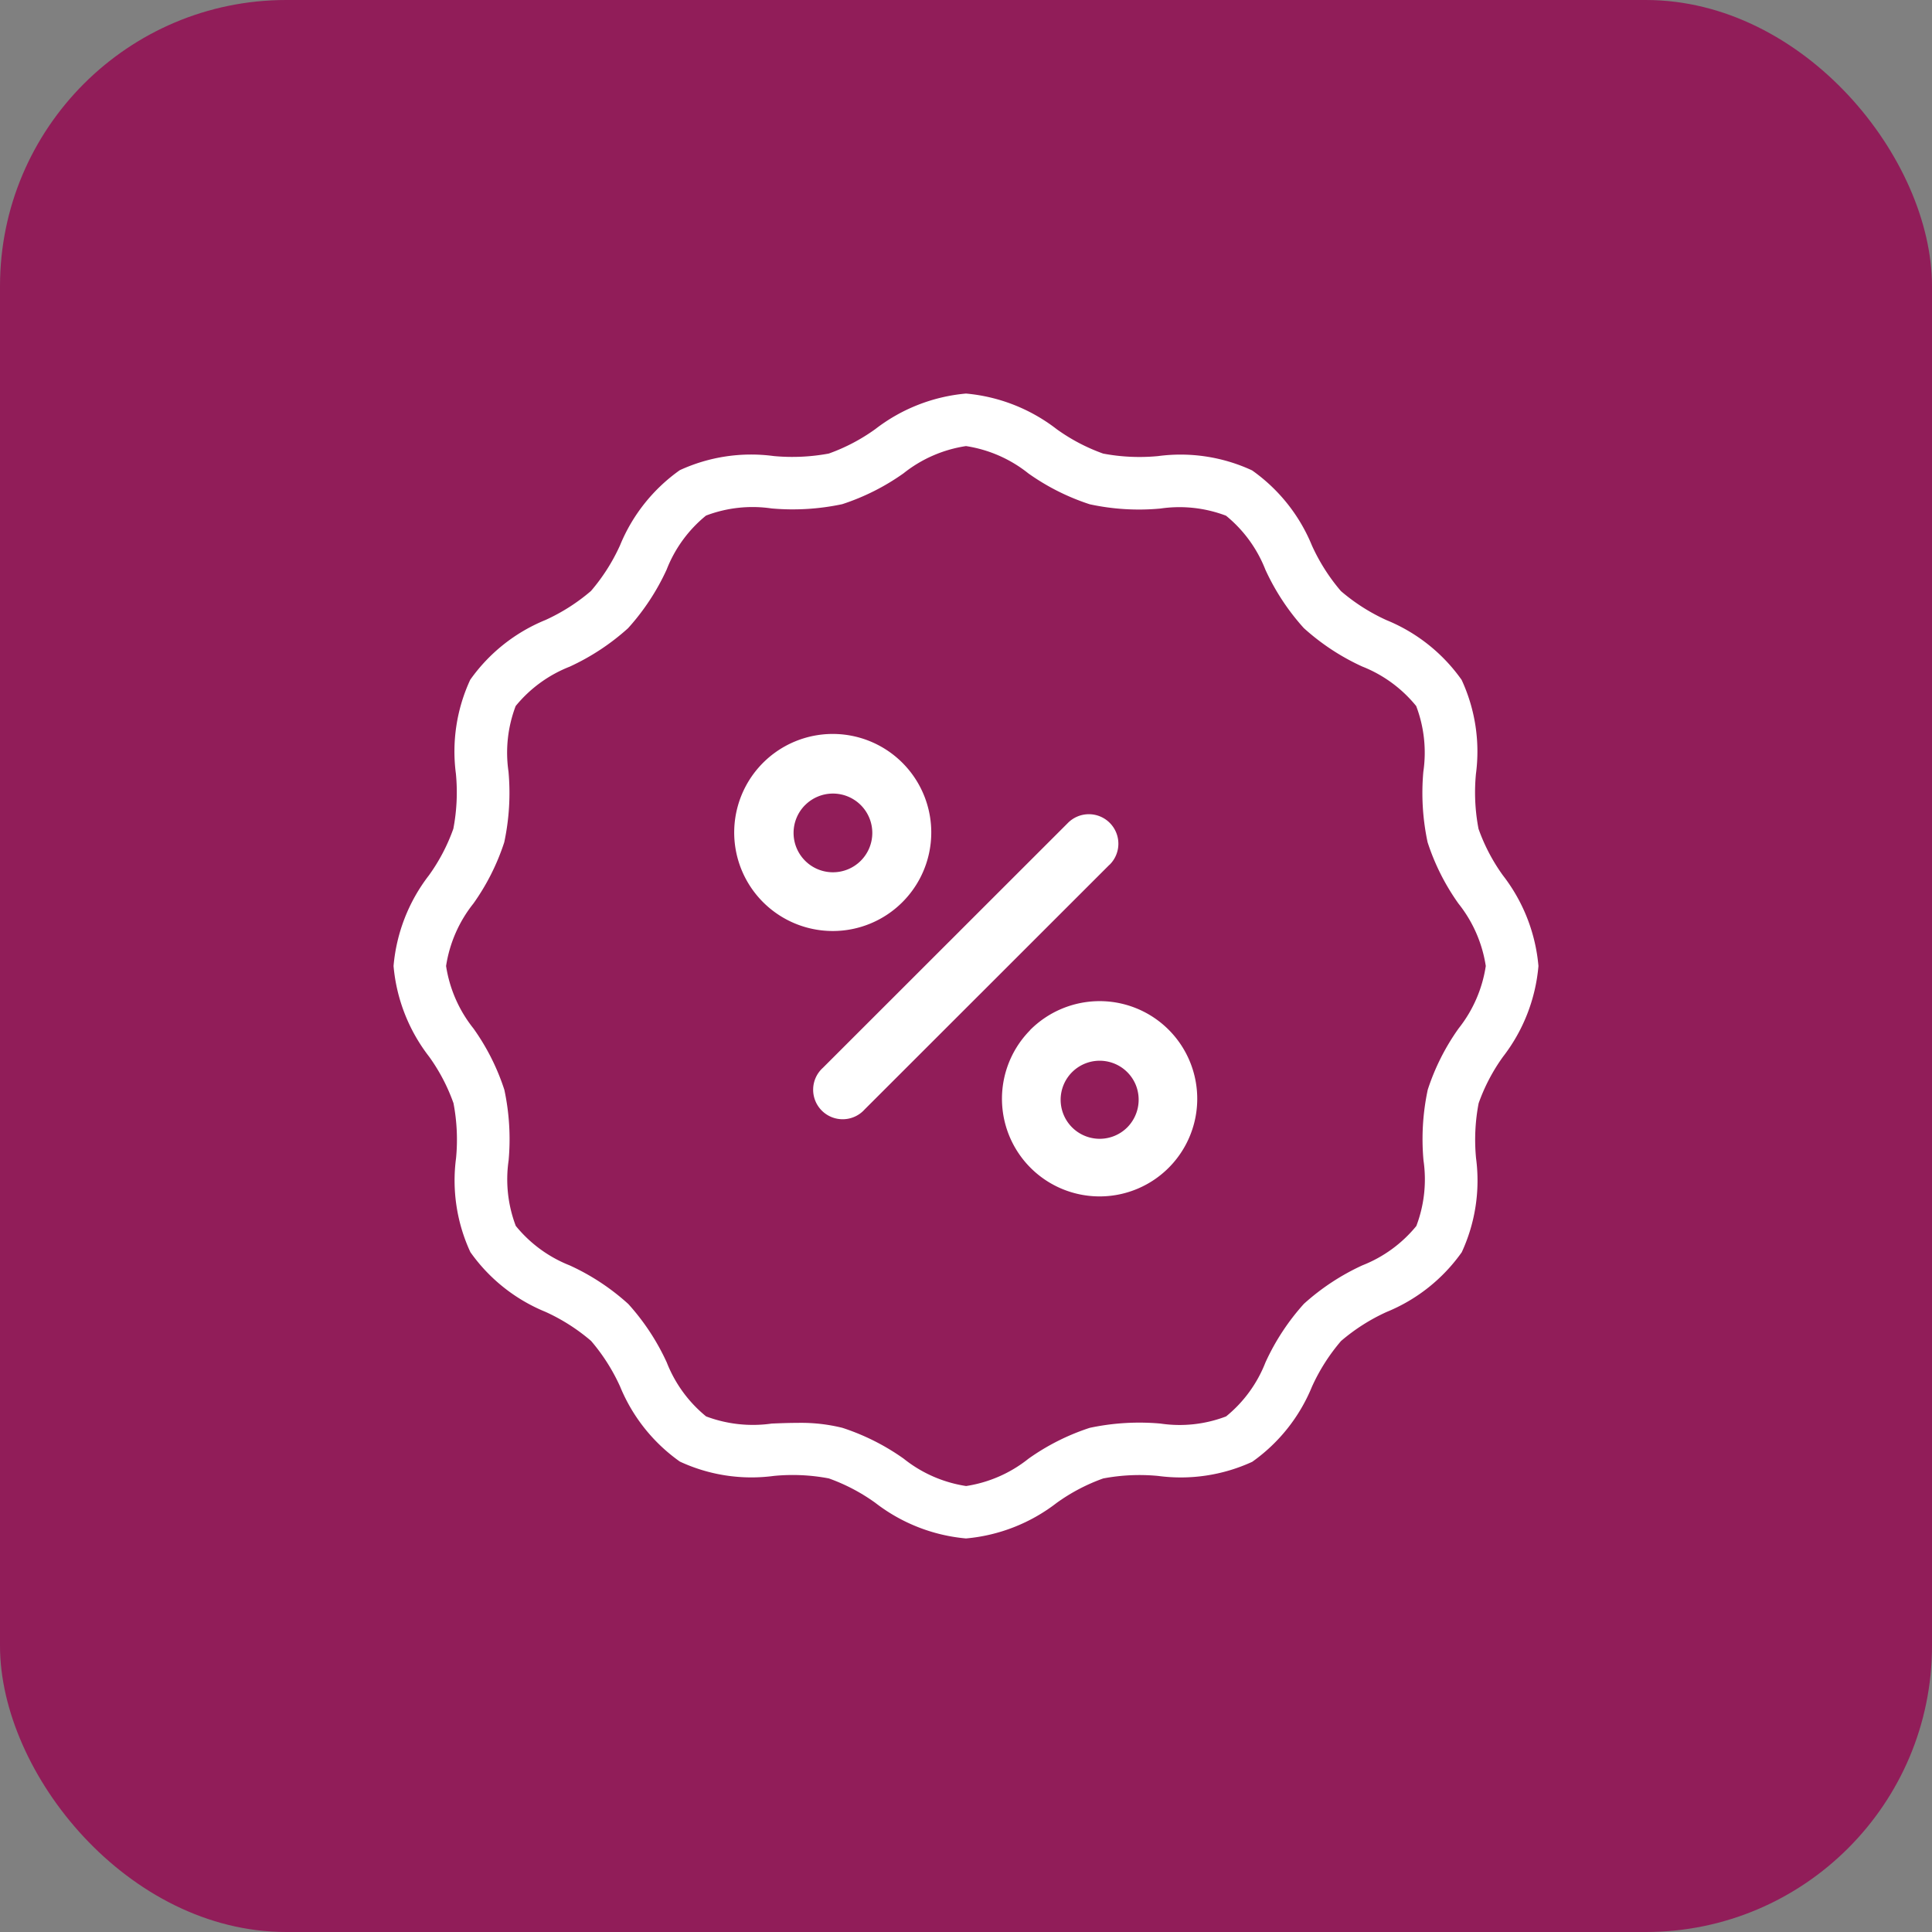
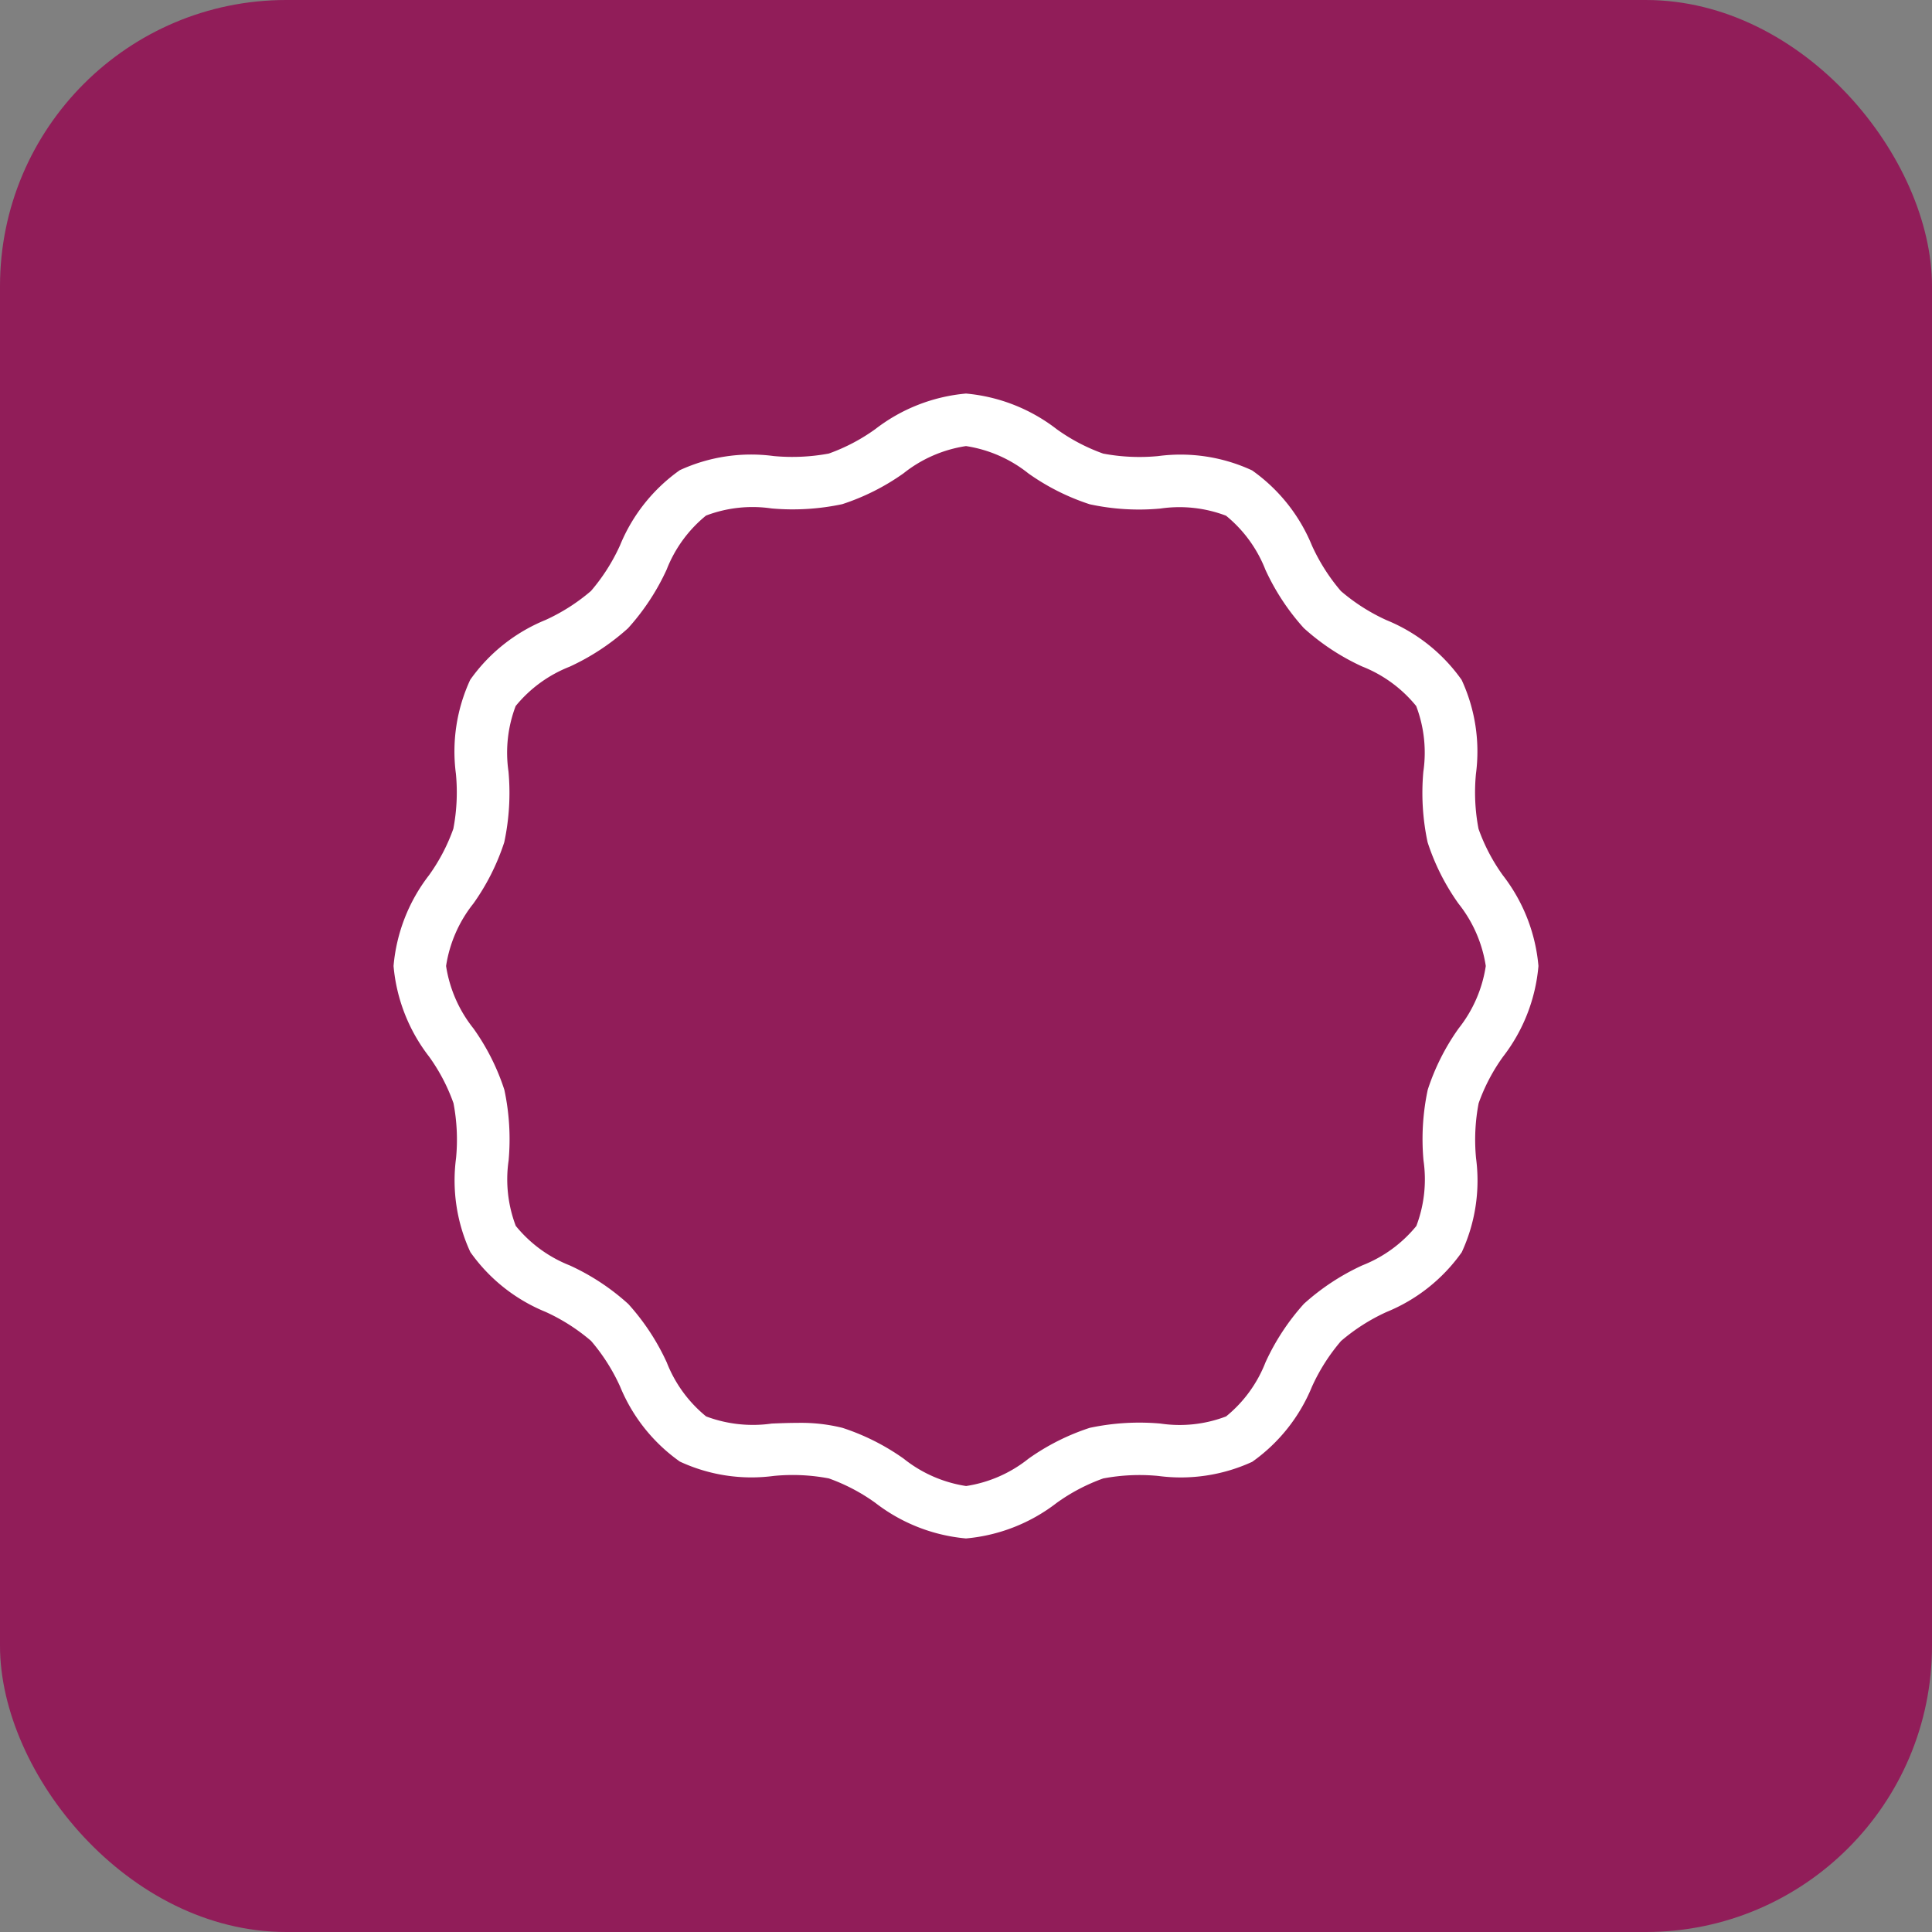
<svg xmlns="http://www.w3.org/2000/svg" width="54" height="54" viewBox="0 0 54 54">
  <rect x="0" y="0" width="54" height="54" fill="#808080" stroke="none" />
  <g id="Group_87575" data-name="Group 87575" transform="translate(-2595 -9627)">
    <rect id="Rectangle_9566" data-name="Rectangle 9566" width="54" height="54" rx="8" transform="translate(2595 9627)" fill="#911d59" />
    <g id="Group_87574" data-name="Group 87574" transform="translate(2606 9638)">
      <g id="noun_Discount_4375742" transform="translate(0 0)">
        <g id="Group_6" data-name="Group 6" transform="translate(0 0)">
          <path id="Path_1" data-name="Path 1" d="M32.606,15.066a5.183,5.183,0,0,1-.681-1.3,5.412,5.412,0,0,1-.072-1.535,4.765,4.765,0,0,0-.4-2.628,4.787,4.787,0,0,0-2.1-1.67,5.355,5.355,0,0,1-1.274-.812,5.358,5.358,0,0,1-.81-1.273,4.794,4.794,0,0,0-1.672-2.1,4.749,4.749,0,0,0-2.629-.4,5.462,5.462,0,0,1-1.534-.07,5.234,5.234,0,0,1-1.3-.683A4.844,4.844,0,0,0,17.6,1.6a4.844,4.844,0,0,0-2.535.994,5.227,5.227,0,0,1-1.3.683,5.587,5.587,0,0,1-1.537.07A4.763,4.763,0,0,0,9.6,3.742a4.8,4.8,0,0,0-1.67,2.1,5.336,5.336,0,0,1-.812,1.276,5.355,5.355,0,0,1-1.274.812A4.791,4.791,0,0,0,3.743,9.6a4.769,4.769,0,0,0-.4,2.629,5.412,5.412,0,0,1-.072,1.535,5.183,5.183,0,0,1-.681,1.3A4.818,4.818,0,0,0,1.6,17.6a4.818,4.818,0,0,0,.994,2.534,5.183,5.183,0,0,1,.681,1.3,5.412,5.412,0,0,1,.072,1.535,4.765,4.765,0,0,0,.4,2.628,4.787,4.787,0,0,0,2.1,1.67,5.355,5.355,0,0,1,1.274.812,5.358,5.358,0,0,1,.81,1.273,4.794,4.794,0,0,0,1.672,2.1,4.746,4.746,0,0,0,2.629.4,5.411,5.411,0,0,1,1.534.07,5.235,5.235,0,0,1,1.3.683A4.844,4.844,0,0,0,17.6,33.6a4.844,4.844,0,0,0,2.535-.994,5.227,5.227,0,0,1,1.3-.683,5.469,5.469,0,0,1,1.537-.07,4.777,4.777,0,0,0,2.628-.395,4.8,4.8,0,0,0,1.67-2.1,5.336,5.336,0,0,1,.812-1.276,5.355,5.355,0,0,1,1.274-.812,4.791,4.791,0,0,0,2.1-1.669,4.769,4.769,0,0,0,.4-2.629,5.412,5.412,0,0,1,.072-1.535,5.183,5.183,0,0,1,.681-1.3A4.818,4.818,0,0,0,33.6,17.6a4.818,4.818,0,0,0-.994-2.534Zm-1.237,4.279a6.312,6.312,0,0,0-.863,1.713,6.62,6.62,0,0,0-.119,1.974,3.67,3.67,0,0,1-.2,1.835,3.684,3.684,0,0,1-1.509,1.1,6.459,6.459,0,0,0-1.632,1.074A6.431,6.431,0,0,0,25.97,28.68a3.659,3.659,0,0,1-1.1,1.509,3.636,3.636,0,0,1-1.835.2,6.658,6.658,0,0,0-1.974.119,6.344,6.344,0,0,0-1.713.862,3.68,3.68,0,0,1-1.745.765,3.68,3.68,0,0,1-1.745-.765,6.353,6.353,0,0,0-1.714-.862,4.782,4.782,0,0,0-1.249-.138c-.242,0-.484.009-.724.019a3.718,3.718,0,0,1-1.835-.2,3.67,3.67,0,0,1-1.1-1.509,6.418,6.418,0,0,0-1.074-1.632,6.379,6.379,0,0,0-1.637-1.079,3.686,3.686,0,0,1-1.509-1.105,3.67,3.67,0,0,1-.2-1.83,6.605,6.605,0,0,0-.119-1.973,6.294,6.294,0,0,0-.863-1.714A3.692,3.692,0,0,1,3.068,17.6a3.692,3.692,0,0,1,.763-1.745,6.312,6.312,0,0,0,.863-1.713,6.62,6.62,0,0,0,.119-1.973,3.67,3.67,0,0,1,.2-1.835,3.684,3.684,0,0,1,1.509-1.1A6.459,6.459,0,0,0,8.154,8.159,6.431,6.431,0,0,0,9.233,6.52a3.659,3.659,0,0,1,1.1-1.509,3.657,3.657,0,0,1,1.833-.2,6.658,6.658,0,0,0,1.974-.119,6.344,6.344,0,0,0,1.713-.862A3.68,3.68,0,0,1,17.6,3.068a3.68,3.68,0,0,1,1.745.765,6.353,6.353,0,0,0,1.715.862,6.5,6.5,0,0,0,1.973.119,3.67,3.67,0,0,1,1.835.2,3.67,3.67,0,0,1,1.1,1.509,6.418,6.418,0,0,0,1.074,1.632,6.38,6.38,0,0,0,1.632,1.074,3.686,3.686,0,0,1,1.509,1.105,3.67,3.67,0,0,1,.2,1.835,6.605,6.605,0,0,0,.119,1.973,6.294,6.294,0,0,0,.863,1.714,3.692,3.692,0,0,1,.763,1.744A3.692,3.692,0,0,1,31.369,19.345Z" transform="translate(-1.6 -1.6)" fill="#fff" />
        </g>
      </g>
      <g id="noun_Discount_4375742-2" data-name="noun_Discount_4375742" transform="translate(9.52 9.52)">
        <g id="Group_6-2" data-name="Group 6">
-           <path id="Path_1-2" data-name="Path 1" d="M31.275,24.429l-6.838,6.834A.825.825,0,1,1,23.27,30.1l6.838-6.834a.825.825,0,1,1,1.167,1.166Zm-5.79,1.048a2.754,2.754,0,1,0-1.943.8,2.75,2.75,0,0,0,1.943-.8Zm-2.717-2.715a1.1,1.1,0,1,1,0,1.547A1.1,1.1,0,0,1,22.768,22.761Zm6.292,6.288A2.729,2.729,0,1,0,31,28.237a2.744,2.744,0,0,0-1.943.812Zm2.717,2.715a1.091,1.091,0,1,1,.237-1.187,1.1,1.1,0,0,1-.237,1.187Z" transform="translate(-20.789 -20.775)" fill="#fff" />
-         </g>
+           </g>
      </g>
    </g>
  </g>
</svg>